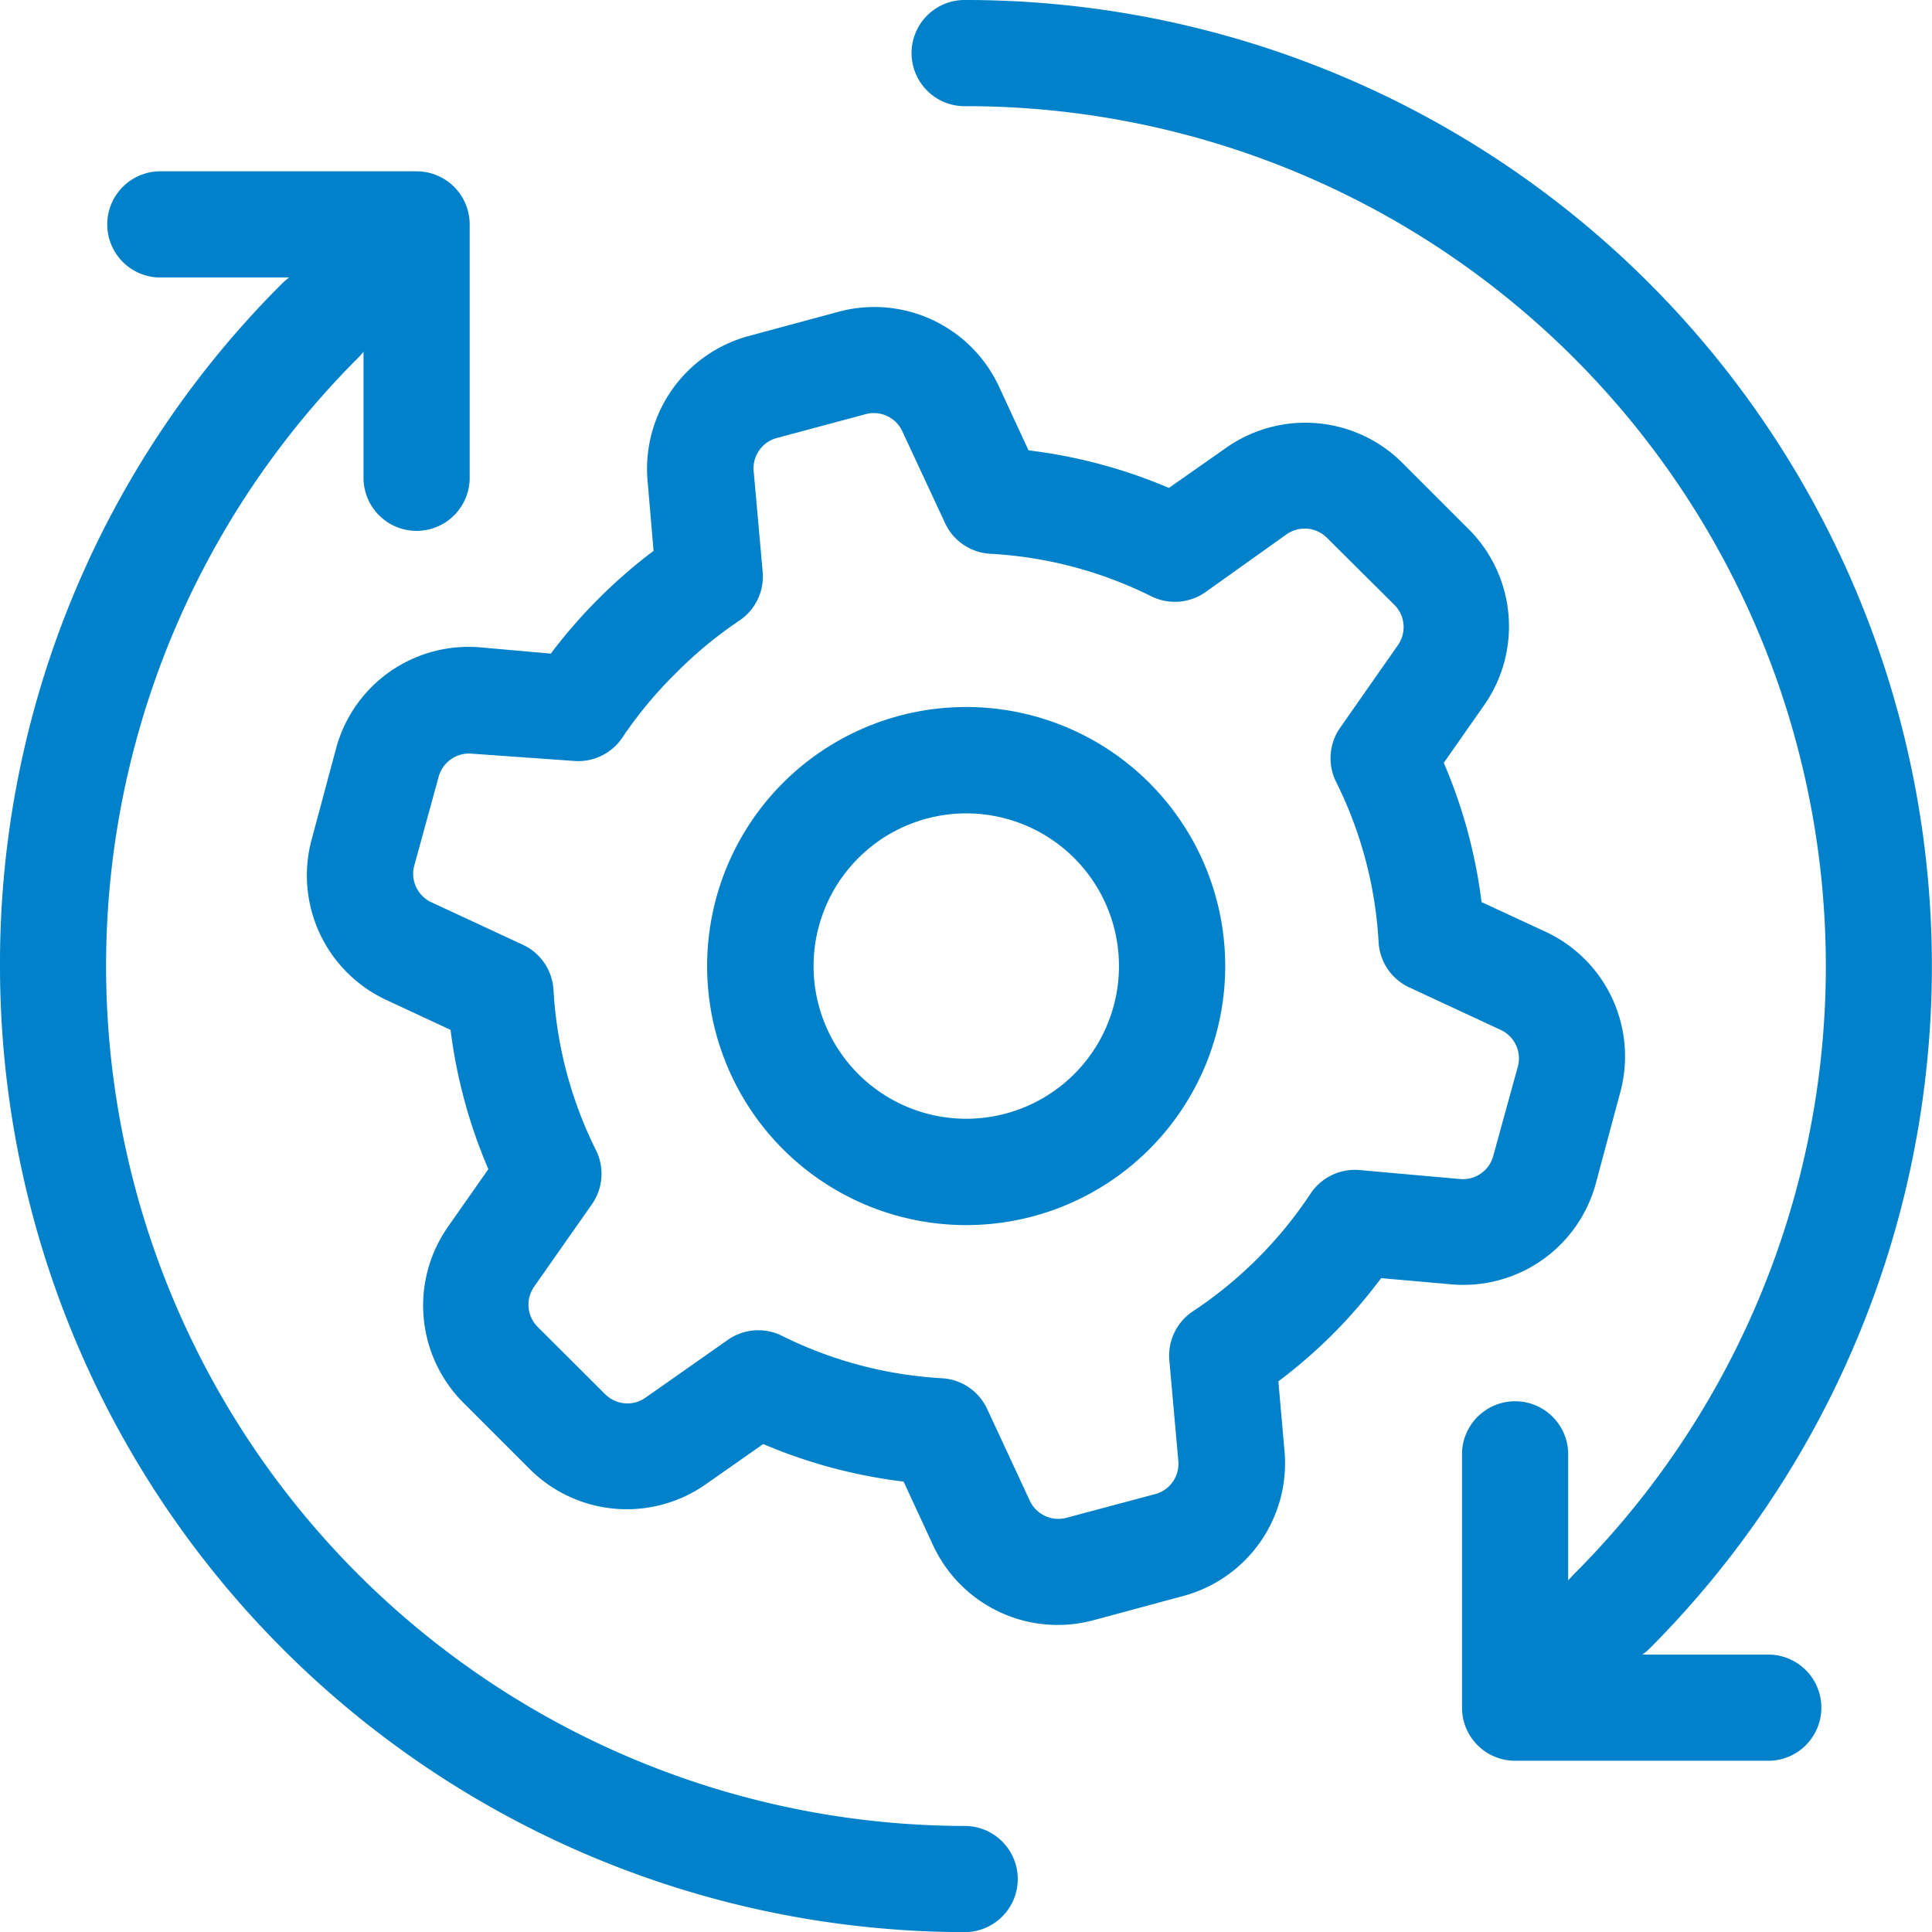
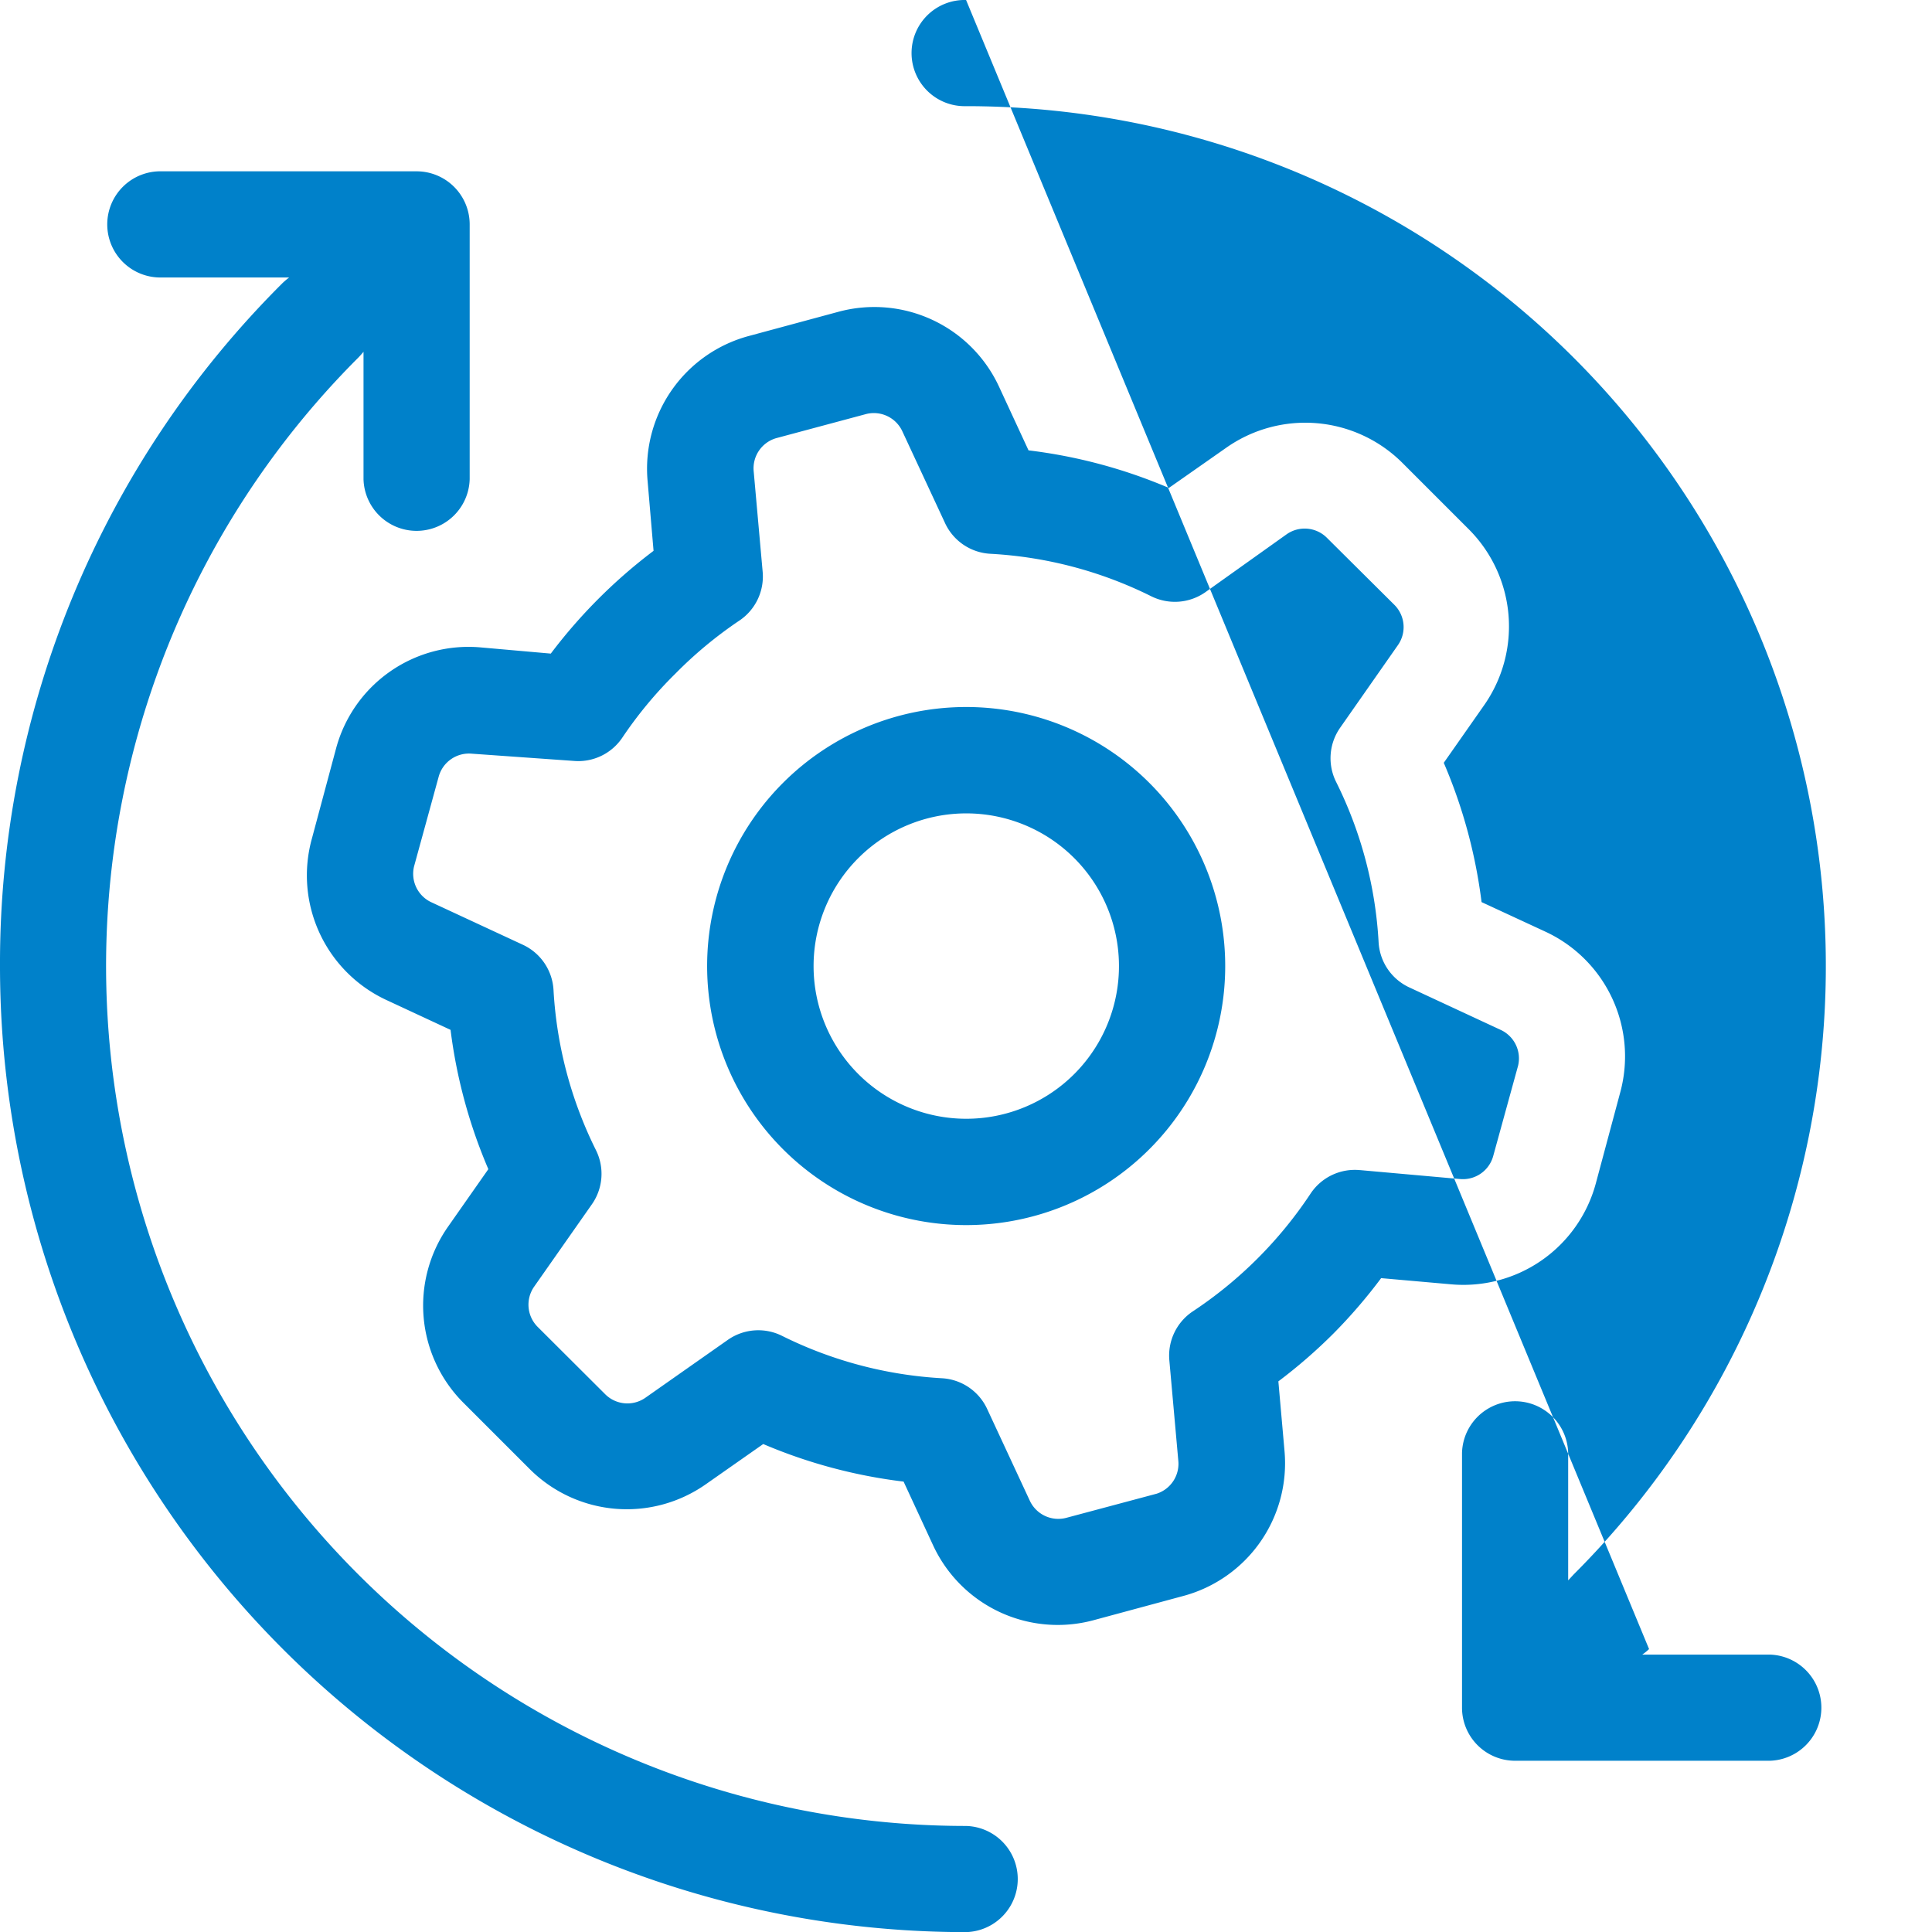
<svg xmlns="http://www.w3.org/2000/svg" width="50.612" height="50.615" viewBox="0 0 50.612 50.615">
  <g id="noun_process_849831" transform="translate(-2.503 -4.5)">
-     <path id="Path_5221" data-name="Path 5221" d="M47.7,47.7a1.386,1.386,0,0,1-.178.145H50.86a1.391,1.391,0,0,1,0,2.781H44.186A1.391,1.391,0,0,1,42.8,49.236V42.562a1.391,1.391,0,0,1,2.781,0V45.9l.145-.156A22.527,22.527,0,0,0,29.808,7.281a1.391,1.391,0,1,1,0-2.781A25.308,25.308,0,0,1,47.7,47.7ZM4.5,29.808A25.308,25.308,0,0,0,29.808,55.115a1.391,1.391,0,0,0,0-2.781,22.527,22.527,0,0,1-15.93-38.457c.044-.045.095-.1.145-.161v3.337a1.391,1.391,0,0,0,2.781,0V10.379a1.391,1.391,0,0,0-1.391-1.391H8.738a1.391,1.391,0,1,0,0,2.781h3.337a2.069,2.069,0,0,0-.172.145A25.141,25.141,0,0,0,4.5,29.808Zm30.108-4.8a6.786,6.786,0,1,1-9.595,0,6.786,6.786,0,0,1,9.595,0Zm-1.969,1.969a4,4,0,1,0,0,5.662A4,4,0,0,0,32.639,26.977ZM39.43,39.436a13.728,13.728,0,0,1-1.441,1.251l.161,1.824a3.6,3.6,0,0,1-2.659,3.8l-2.347.634a3.6,3.6,0,0,1-4.2-1.963l-.773-1.669a13.483,13.483,0,0,1-3.677-.984l-1.5,1.051a3.6,3.6,0,0,1-4.622-.4l-1.73-1.73a3.6,3.6,0,0,1-.4-4.622l1.051-1.5a13.483,13.483,0,0,1-.99-3.649L14.629,30.7a3.6,3.6,0,0,1-1.958-4.233l.634-2.364a3.593,3.593,0,0,1,3.8-2.642l1.824.161a13.75,13.75,0,0,1,2.692-2.692l-.156-1.83a3.6,3.6,0,0,1,2.659-3.8l2.347-.634a3.6,3.6,0,0,1,4.2,1.963l.773,1.669a13.483,13.483,0,0,1,3.677.984l1.5-1.051a3.6,3.6,0,0,1,4.622.4l1.73,1.73a3.6,3.6,0,0,1,.4,4.622l-1.051,1.5a13.466,13.466,0,0,1,.99,3.649l1.669.773a3.6,3.6,0,0,1,1.958,4.233l-.634,2.364a3.593,3.593,0,0,1-3.8,2.642l-1.824-.161A13.734,13.734,0,0,1,39.43,39.436Zm.7-4.283,2.62.234a.823.823,0,0,0,.868-.606l.651-2.364a.823.823,0,0,0-.462-.94l-2.392-1.112a1.391,1.391,0,0,1-.8-1.179,10.741,10.741,0,0,0-1.112-4.2,1.391,1.391,0,0,1,.106-1.424L41.121,21.4a.823.823,0,0,0-.095-1.057l-1.763-1.752a.823.823,0,0,0-1.057-.095l-2.13,1.518a1.391,1.391,0,0,1-1.418.106,10.752,10.752,0,0,0-4.2-1.112,1.391,1.391,0,0,1-1.207-.818L28.139,15.8a.823.823,0,0,0-.94-.456l-2.364.634a.823.823,0,0,0-.59.879l.234,2.62a1.391,1.391,0,0,1-.617,1.285,10.868,10.868,0,0,0-1.669,1.385h0a10.851,10.851,0,0,0-1.385,1.669,1.391,1.391,0,0,1-1.285.617l-2.664-.189a.823.823,0,0,0-.868.606L15.346,27.2a.823.823,0,0,0,.462.94L18.2,29.251a1.391,1.391,0,0,1,.8,1.179,10.752,10.752,0,0,0,1.112,4.2,1.391,1.391,0,0,1-.106,1.418l-1.513,2.158a.823.823,0,0,0,.095,1.057l1.763,1.758a.823.823,0,0,0,1.057.095L23.567,39.6a1.391,1.391,0,0,1,1.418-.106,10.752,10.752,0,0,0,4.2,1.112,1.391,1.391,0,0,1,1.179.812l1.112,2.392a.823.823,0,0,0,.962.451L34.8,43.63a.823.823,0,0,0,.567-.873l-.234-2.62a1.391,1.391,0,0,1,.617-1.285,10.941,10.941,0,0,0,3.081-3.081,1.391,1.391,0,0,1,1.3-.617Z" transform="translate(-1.997)" fill="#0081ca" />
+     <path id="Path_5221" data-name="Path 5221" d="M47.7,47.7a1.386,1.386,0,0,1-.178.145H50.86a1.391,1.391,0,0,1,0,2.781H44.186A1.391,1.391,0,0,1,42.8,49.236V42.562a1.391,1.391,0,0,1,2.781,0V45.9l.145-.156A22.527,22.527,0,0,0,29.808,7.281a1.391,1.391,0,1,1,0-2.781ZM4.5,29.808A25.308,25.308,0,0,0,29.808,55.115a1.391,1.391,0,0,0,0-2.781,22.527,22.527,0,0,1-15.93-38.457c.044-.045.095-.1.145-.161v3.337a1.391,1.391,0,0,0,2.781,0V10.379a1.391,1.391,0,0,0-1.391-1.391H8.738a1.391,1.391,0,1,0,0,2.781h3.337a2.069,2.069,0,0,0-.172.145A25.141,25.141,0,0,0,4.5,29.808Zm30.108-4.8a6.786,6.786,0,1,1-9.595,0,6.786,6.786,0,0,1,9.595,0Zm-1.969,1.969a4,4,0,1,0,0,5.662A4,4,0,0,0,32.639,26.977ZM39.43,39.436a13.728,13.728,0,0,1-1.441,1.251l.161,1.824a3.6,3.6,0,0,1-2.659,3.8l-2.347.634a3.6,3.6,0,0,1-4.2-1.963l-.773-1.669a13.483,13.483,0,0,1-3.677-.984l-1.5,1.051a3.6,3.6,0,0,1-4.622-.4l-1.73-1.73a3.6,3.6,0,0,1-.4-4.622l1.051-1.5a13.483,13.483,0,0,1-.99-3.649L14.629,30.7a3.6,3.6,0,0,1-1.958-4.233l.634-2.364a3.593,3.593,0,0,1,3.8-2.642l1.824.161a13.75,13.75,0,0,1,2.692-2.692l-.156-1.83a3.6,3.6,0,0,1,2.659-3.8l2.347-.634a3.6,3.6,0,0,1,4.2,1.963l.773,1.669a13.483,13.483,0,0,1,3.677.984l1.5-1.051a3.6,3.6,0,0,1,4.622.4l1.73,1.73a3.6,3.6,0,0,1,.4,4.622l-1.051,1.5a13.466,13.466,0,0,1,.99,3.649l1.669.773a3.6,3.6,0,0,1,1.958,4.233l-.634,2.364a3.593,3.593,0,0,1-3.8,2.642l-1.824-.161A13.734,13.734,0,0,1,39.43,39.436Zm.7-4.283,2.62.234a.823.823,0,0,0,.868-.606l.651-2.364a.823.823,0,0,0-.462-.94l-2.392-1.112a1.391,1.391,0,0,1-.8-1.179,10.741,10.741,0,0,0-1.112-4.2,1.391,1.391,0,0,1,.106-1.424L41.121,21.4a.823.823,0,0,0-.095-1.057l-1.763-1.752a.823.823,0,0,0-1.057-.095l-2.13,1.518a1.391,1.391,0,0,1-1.418.106,10.752,10.752,0,0,0-4.2-1.112,1.391,1.391,0,0,1-1.207-.818L28.139,15.8a.823.823,0,0,0-.94-.456l-2.364.634a.823.823,0,0,0-.59.879l.234,2.62a1.391,1.391,0,0,1-.617,1.285,10.868,10.868,0,0,0-1.669,1.385h0a10.851,10.851,0,0,0-1.385,1.669,1.391,1.391,0,0,1-1.285.617l-2.664-.189a.823.823,0,0,0-.868.606L15.346,27.2a.823.823,0,0,0,.462.94L18.2,29.251a1.391,1.391,0,0,1,.8,1.179,10.752,10.752,0,0,0,1.112,4.2,1.391,1.391,0,0,1-.106,1.418l-1.513,2.158a.823.823,0,0,0,.095,1.057l1.763,1.758a.823.823,0,0,0,1.057.095L23.567,39.6a1.391,1.391,0,0,1,1.418-.106,10.752,10.752,0,0,0,4.2,1.112,1.391,1.391,0,0,1,1.179.812l1.112,2.392a.823.823,0,0,0,.962.451L34.8,43.63a.823.823,0,0,0,.567-.873l-.234-2.62a1.391,1.391,0,0,1,.617-1.285,10.941,10.941,0,0,0,3.081-3.081,1.391,1.391,0,0,1,1.3-.617Z" transform="translate(-1.997)" fill="#0081ca" />
  </g>
</svg>